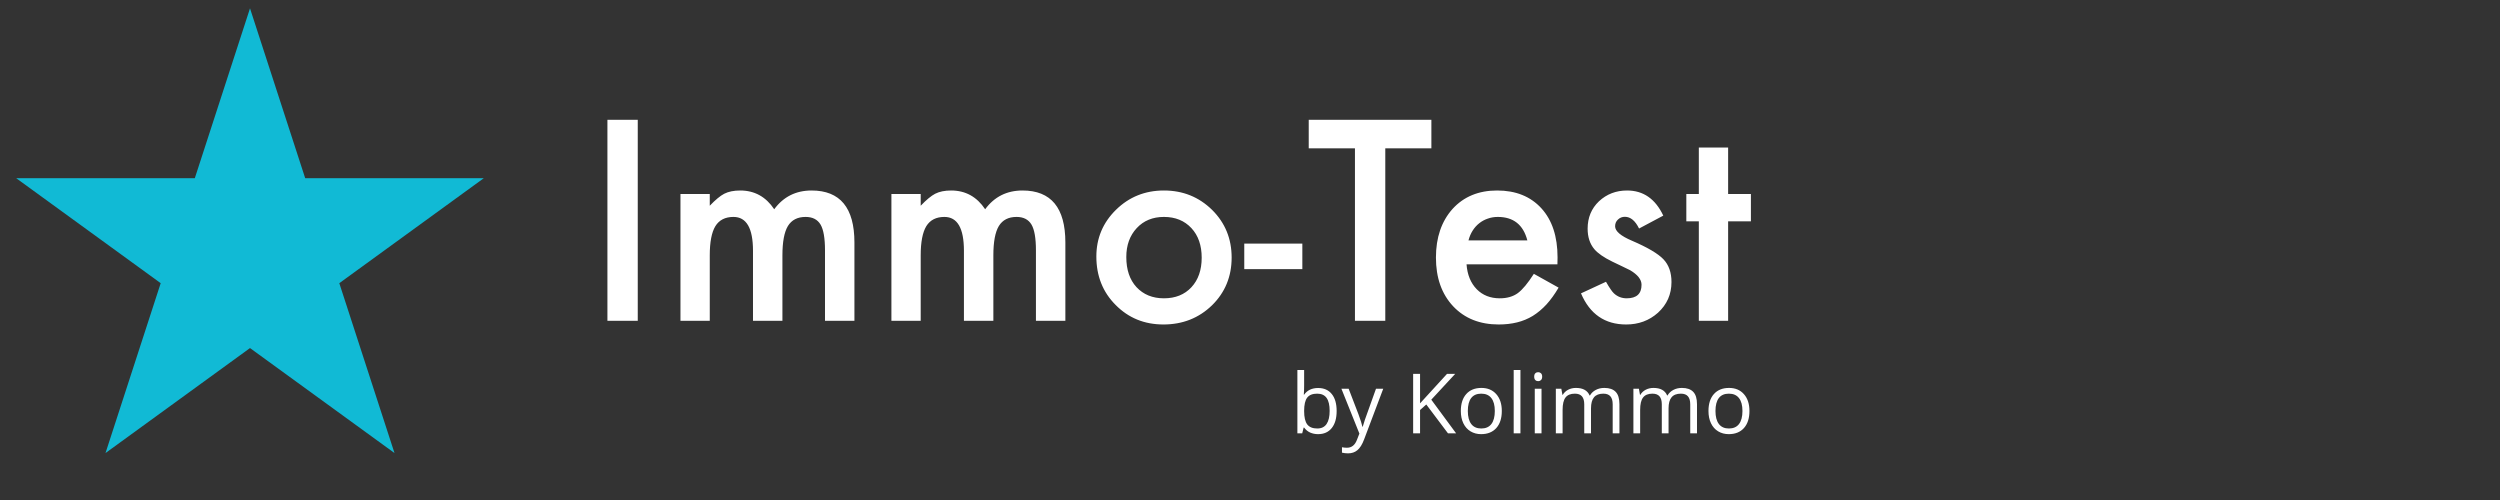
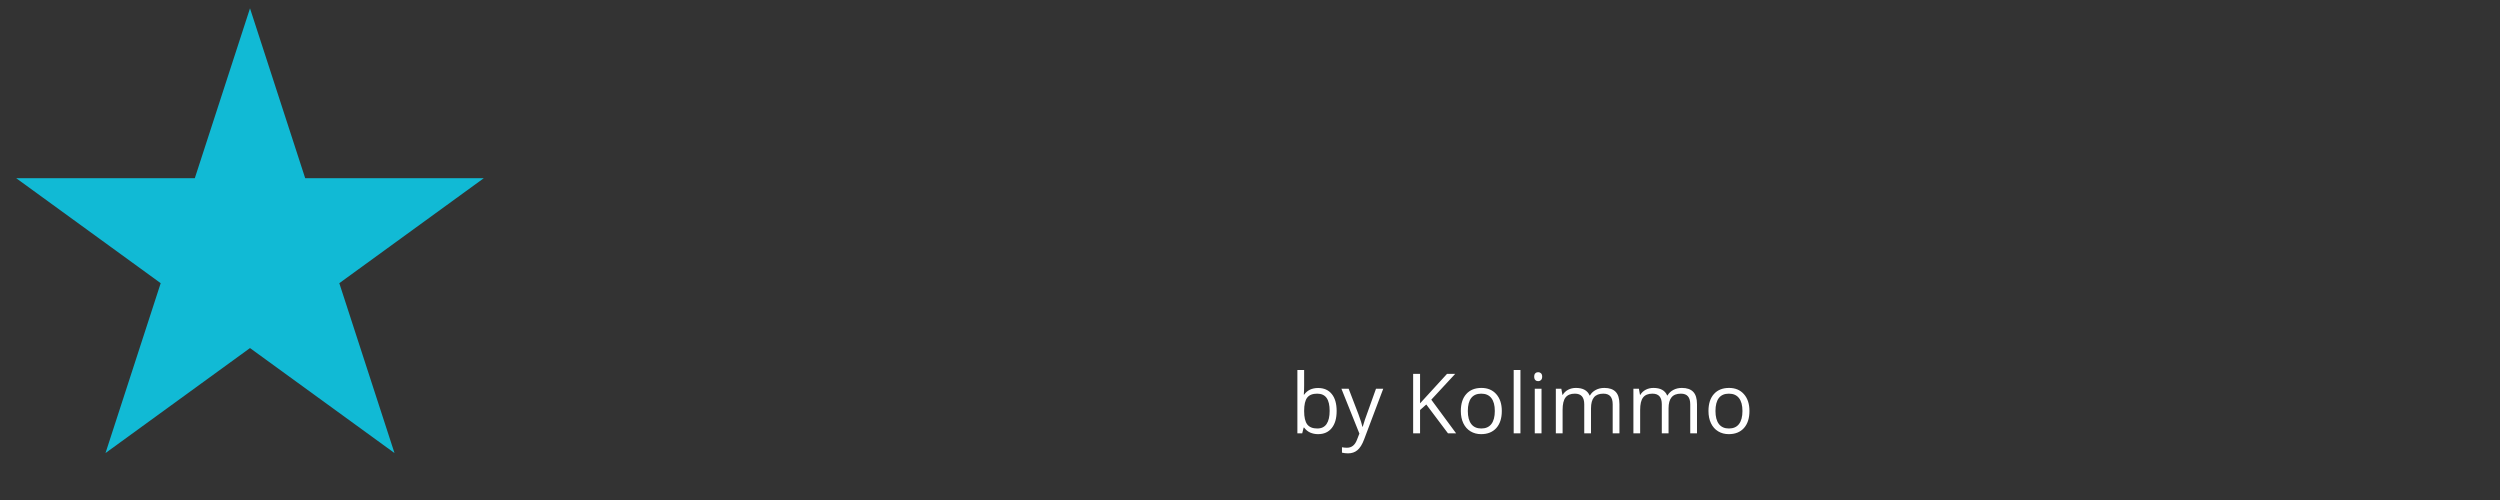
<svg xmlns="http://www.w3.org/2000/svg" width="600" height="120" viewBox="0 0 600 120" fill="none">
  <rect x="0" y="0" width="600" height="120" fill="#333333" stroke="none" />
  <path d="M60 2L73.246 42.768H116.112L81.433 67.964L94.679 108.732L60 83.536L25.321 108.732L38.567 67.964L3.888 42.768H46.754L60 2Z" fill="#11BAD5" />
-   <path d="M153.062 28.75V77H145.781V28.75H153.062ZM163.312 46.562H170.344V49.375C171.698 47.958 172.854 47 173.812 46.5C174.833 45.979 176.115 45.719 177.656 45.719C181.094 45.719 183.812 47.219 185.812 50.219C188.021 47.219 191.01 45.719 194.781 45.719C201.635 45.719 205.062 49.875 205.062 58.188V77H198V60.094C198 57.177 197.646 55.115 196.938 53.906C196.208 52.677 195.01 52.062 193.344 52.062C191.406 52.062 189.99 52.792 189.094 54.25C188.219 55.708 187.781 58.052 187.781 61.281V77H180.719V60.188C180.719 54.771 179.156 52.062 176.031 52.062C174.052 52.062 172.604 52.802 171.688 54.281C170.792 55.76 170.344 58.094 170.344 61.281V77H163.312V46.562ZM213.938 46.562H220.969V49.375C222.323 47.958 223.479 47 224.438 46.5C225.458 45.979 226.74 45.719 228.281 45.719C231.719 45.719 234.438 47.219 236.438 50.219C238.646 47.219 241.635 45.719 245.406 45.719C252.26 45.719 255.688 49.875 255.688 58.188V77H248.625V60.094C248.625 57.177 248.271 55.115 247.562 53.906C246.833 52.677 245.635 52.062 243.969 52.062C242.031 52.062 240.615 52.792 239.719 54.25C238.844 55.708 238.406 58.052 238.406 61.281V77H231.344V60.188C231.344 54.771 229.781 52.062 226.656 52.062C224.677 52.062 223.229 52.802 222.312 54.281C221.417 55.76 220.969 58.094 220.969 61.281V77H213.938V46.562ZM263.125 61.562C263.125 57.167 264.698 53.427 267.844 50.344C270.99 47.26 274.823 45.719 279.344 45.719C283.885 45.719 287.74 47.271 290.906 50.375C294.031 53.479 295.594 57.292 295.594 61.812C295.594 66.375 294.021 70.198 290.875 73.281C287.708 76.344 283.823 77.875 279.219 77.875C274.656 77.875 270.833 76.312 267.75 73.188C264.667 70.104 263.125 66.229 263.125 61.562ZM270.312 61.688C270.312 64.729 271.125 67.135 272.75 68.906C274.417 70.698 276.615 71.594 279.344 71.594C282.094 71.594 284.292 70.708 285.938 68.938C287.583 67.167 288.406 64.802 288.406 61.844C288.406 58.885 287.583 56.521 285.938 54.75C284.271 52.958 282.073 52.062 279.344 52.062C276.656 52.062 274.479 52.958 272.812 54.75C271.146 56.542 270.312 58.854 270.312 61.688ZM298.625 58.469H312.562V64.594H298.625V58.469ZM332.469 35.594V77H325.188V35.594H314.094V28.75H343.531V35.594H332.469ZM373.781 63.438H351.969C352.156 65.938 352.969 67.927 354.406 69.406C355.844 70.865 357.688 71.594 359.938 71.594C361.688 71.594 363.135 71.177 364.281 70.344C365.406 69.51 366.688 67.969 368.125 65.719L374.062 69.031C373.146 70.594 372.177 71.938 371.156 73.062C370.135 74.167 369.042 75.083 367.875 75.812C366.708 76.521 365.448 77.042 364.094 77.375C362.74 77.708 361.271 77.875 359.688 77.875C355.146 77.875 351.5 76.417 348.75 73.5C346 70.562 344.625 66.667 344.625 61.812C344.625 57 345.958 53.104 348.625 50.125C351.312 47.188 354.875 45.719 359.312 45.719C363.792 45.719 367.333 47.146 369.938 50C372.521 52.833 373.812 56.76 373.812 61.781L373.781 63.438ZM366.562 57.688C365.583 53.938 363.219 52.062 359.469 52.062C358.615 52.062 357.812 52.198 357.062 52.469C356.312 52.719 355.625 53.094 355 53.594C354.396 54.073 353.875 54.656 353.438 55.344C353 56.031 352.667 56.812 352.438 57.688H366.562ZM399.188 51.75L393.375 54.844C392.458 52.969 391.323 52.031 389.969 52.031C389.323 52.031 388.771 52.25 388.312 52.688C387.854 53.104 387.625 53.646 387.625 54.312C387.625 55.479 388.979 56.635 391.688 57.781C395.417 59.385 397.927 60.865 399.219 62.219C400.51 63.573 401.156 65.396 401.156 67.688C401.156 70.625 400.073 73.083 397.906 75.062C395.802 76.938 393.26 77.875 390.281 77.875C385.177 77.875 381.562 75.385 379.438 70.406L385.438 67.625C386.271 69.083 386.906 70.01 387.344 70.406C388.198 71.198 389.219 71.594 390.406 71.594C392.781 71.594 393.969 70.51 393.969 68.344C393.969 67.094 393.052 65.927 391.219 64.844C390.51 64.49 389.802 64.146 389.094 63.812C388.385 63.479 387.667 63.135 386.938 62.781C384.896 61.781 383.458 60.781 382.625 59.781C381.562 58.51 381.031 56.875 381.031 54.875C381.031 52.229 381.938 50.042 383.75 48.312C385.604 46.583 387.854 45.719 390.5 45.719C394.396 45.719 397.292 47.729 399.188 51.75ZM414.75 53.125V77H407.719V53.125H404.719V46.562H407.719V35.406H414.75V46.562H420.219V53.125H414.75Z" fill="white" />
  <path d="M316.352 93.121C317.758 93.121 318.848 93.603 319.623 94.566C320.404 95.523 320.795 96.881 320.795 98.639C320.795 100.396 320.401 101.764 319.613 102.74C318.832 103.71 317.745 104.195 316.352 104.195C315.655 104.195 315.017 104.068 314.438 103.814C313.865 103.554 313.383 103.157 312.992 102.623H312.875L312.533 104H311.371V88.805H312.992V92.496C312.992 93.323 312.966 94.065 312.914 94.723H312.992C313.747 93.655 314.867 93.121 316.352 93.121ZM316.117 94.478C315.01 94.478 314.213 94.797 313.725 95.436C313.236 96.067 312.992 97.135 312.992 98.639C312.992 100.143 313.243 101.22 313.744 101.871C314.245 102.516 315.049 102.838 316.156 102.838C317.152 102.838 317.895 102.477 318.383 101.754C318.871 101.025 319.115 99.98 319.115 98.619C319.115 97.226 318.871 96.188 318.383 95.504C317.895 94.82 317.139 94.478 316.117 94.478ZM321.938 93.297H323.676L326.02 99.4C326.534 100.794 326.853 101.799 326.977 102.418H327.055C327.139 102.086 327.315 101.52 327.582 100.719C327.855 99.912 328.741 97.438 330.238 93.297H331.977L327.377 105.484C326.921 106.689 326.387 107.542 325.775 108.043C325.17 108.551 324.424 108.805 323.539 108.805C323.044 108.805 322.556 108.749 322.074 108.639V107.34C322.432 107.418 322.833 107.457 323.275 107.457C324.389 107.457 325.183 106.832 325.658 105.582L326.254 104.059L321.938 93.297ZM349.467 104H347.514L342.309 97.076L340.814 98.404V104H339.154V89.723H340.814V96.803L347.289 89.723H349.252L343.51 95.924L349.467 104ZM360.434 98.639C360.434 100.383 359.994 101.747 359.115 102.73C358.236 103.707 357.022 104.195 355.473 104.195C354.516 104.195 353.666 103.971 352.924 103.521C352.182 103.072 351.609 102.428 351.205 101.588C350.801 100.748 350.6 99.765 350.6 98.639C350.6 96.894 351.036 95.537 351.908 94.566C352.781 93.59 353.992 93.102 355.541 93.102C357.038 93.102 358.227 93.6 359.105 94.596C359.991 95.592 360.434 96.939 360.434 98.639ZM352.279 98.639C352.279 100.006 352.553 101.048 353.1 101.764C353.646 102.48 354.451 102.838 355.512 102.838C356.573 102.838 357.377 102.483 357.924 101.773C358.477 101.057 358.754 100.012 358.754 98.639C358.754 97.278 358.477 96.246 357.924 95.543C357.377 94.833 356.566 94.478 355.492 94.478C354.431 94.478 353.63 94.827 353.09 95.523C352.549 96.22 352.279 97.258 352.279 98.639ZM364.906 104H363.285V88.805H364.906V104ZM369.965 104H368.344V93.297H369.965V104ZM368.207 90.397C368.207 90.025 368.298 89.755 368.48 89.586C368.663 89.41 368.891 89.322 369.164 89.322C369.424 89.322 369.649 89.41 369.838 89.586C370.027 89.762 370.121 90.032 370.121 90.397C370.121 90.761 370.027 91.034 369.838 91.217C369.649 91.393 369.424 91.481 369.164 91.481C368.891 91.481 368.663 91.393 368.48 91.217C368.298 91.034 368.207 90.761 368.207 90.397ZM387.045 104V97.037C387.045 96.184 386.863 95.546 386.498 95.123C386.133 94.693 385.567 94.478 384.799 94.478C383.79 94.478 383.044 94.768 382.562 95.348C382.081 95.927 381.84 96.819 381.84 98.023V104H380.219V97.037C380.219 96.184 380.036 95.546 379.672 95.123C379.307 94.693 378.738 94.478 377.963 94.478C376.947 94.478 376.202 94.784 375.727 95.397C375.258 96.002 375.023 96.998 375.023 98.385V104H373.402V93.297H374.721L374.984 94.762H375.062C375.368 94.241 375.798 93.834 376.352 93.541C376.911 93.248 377.536 93.102 378.227 93.102C379.9 93.102 380.993 93.707 381.508 94.918H381.586C381.905 94.358 382.367 93.915 382.973 93.59C383.578 93.264 384.268 93.102 385.043 93.102C386.254 93.102 387.159 93.414 387.758 94.039C388.363 94.658 388.666 95.65 388.666 97.018V104H387.045ZM405.658 104V97.037C405.658 96.184 405.476 95.546 405.111 95.123C404.747 94.693 404.18 94.478 403.412 94.478C402.403 94.478 401.658 94.768 401.176 95.348C400.694 95.927 400.453 96.819 400.453 98.023V104H398.832V97.037C398.832 96.184 398.65 95.546 398.285 95.123C397.921 94.693 397.351 94.478 396.576 94.478C395.561 94.478 394.815 94.784 394.34 95.397C393.871 96.002 393.637 96.998 393.637 98.385V104H392.016V93.297H393.334L393.598 94.762H393.676C393.982 94.241 394.411 93.834 394.965 93.541C395.525 93.248 396.15 93.102 396.84 93.102C398.513 93.102 399.607 93.707 400.121 94.918H400.199C400.518 94.358 400.98 93.915 401.586 93.59C402.191 93.264 402.882 93.102 403.656 93.102C404.867 93.102 405.772 93.414 406.371 94.039C406.977 94.658 407.279 95.65 407.279 97.018V104H405.658ZM419.867 98.639C419.867 100.383 419.428 101.747 418.549 102.73C417.67 103.707 416.456 104.195 414.906 104.195C413.949 104.195 413.1 103.971 412.357 103.521C411.615 103.072 411.042 102.428 410.639 101.588C410.235 100.748 410.033 99.765 410.033 98.639C410.033 96.894 410.469 95.537 411.342 94.566C412.214 93.59 413.425 93.102 414.975 93.102C416.472 93.102 417.66 93.6 418.539 94.596C419.424 95.592 419.867 96.939 419.867 98.639ZM411.713 98.639C411.713 100.006 411.986 101.048 412.533 101.764C413.08 102.48 413.884 102.838 414.945 102.838C416.007 102.838 416.811 102.483 417.357 101.773C417.911 101.057 418.188 100.012 418.188 98.639C418.188 97.278 417.911 96.246 417.357 95.543C416.811 94.833 416 94.478 414.926 94.478C413.865 94.478 413.064 94.827 412.523 95.523C411.983 96.22 411.713 97.258 411.713 98.639Z" fill="white" />
</svg>